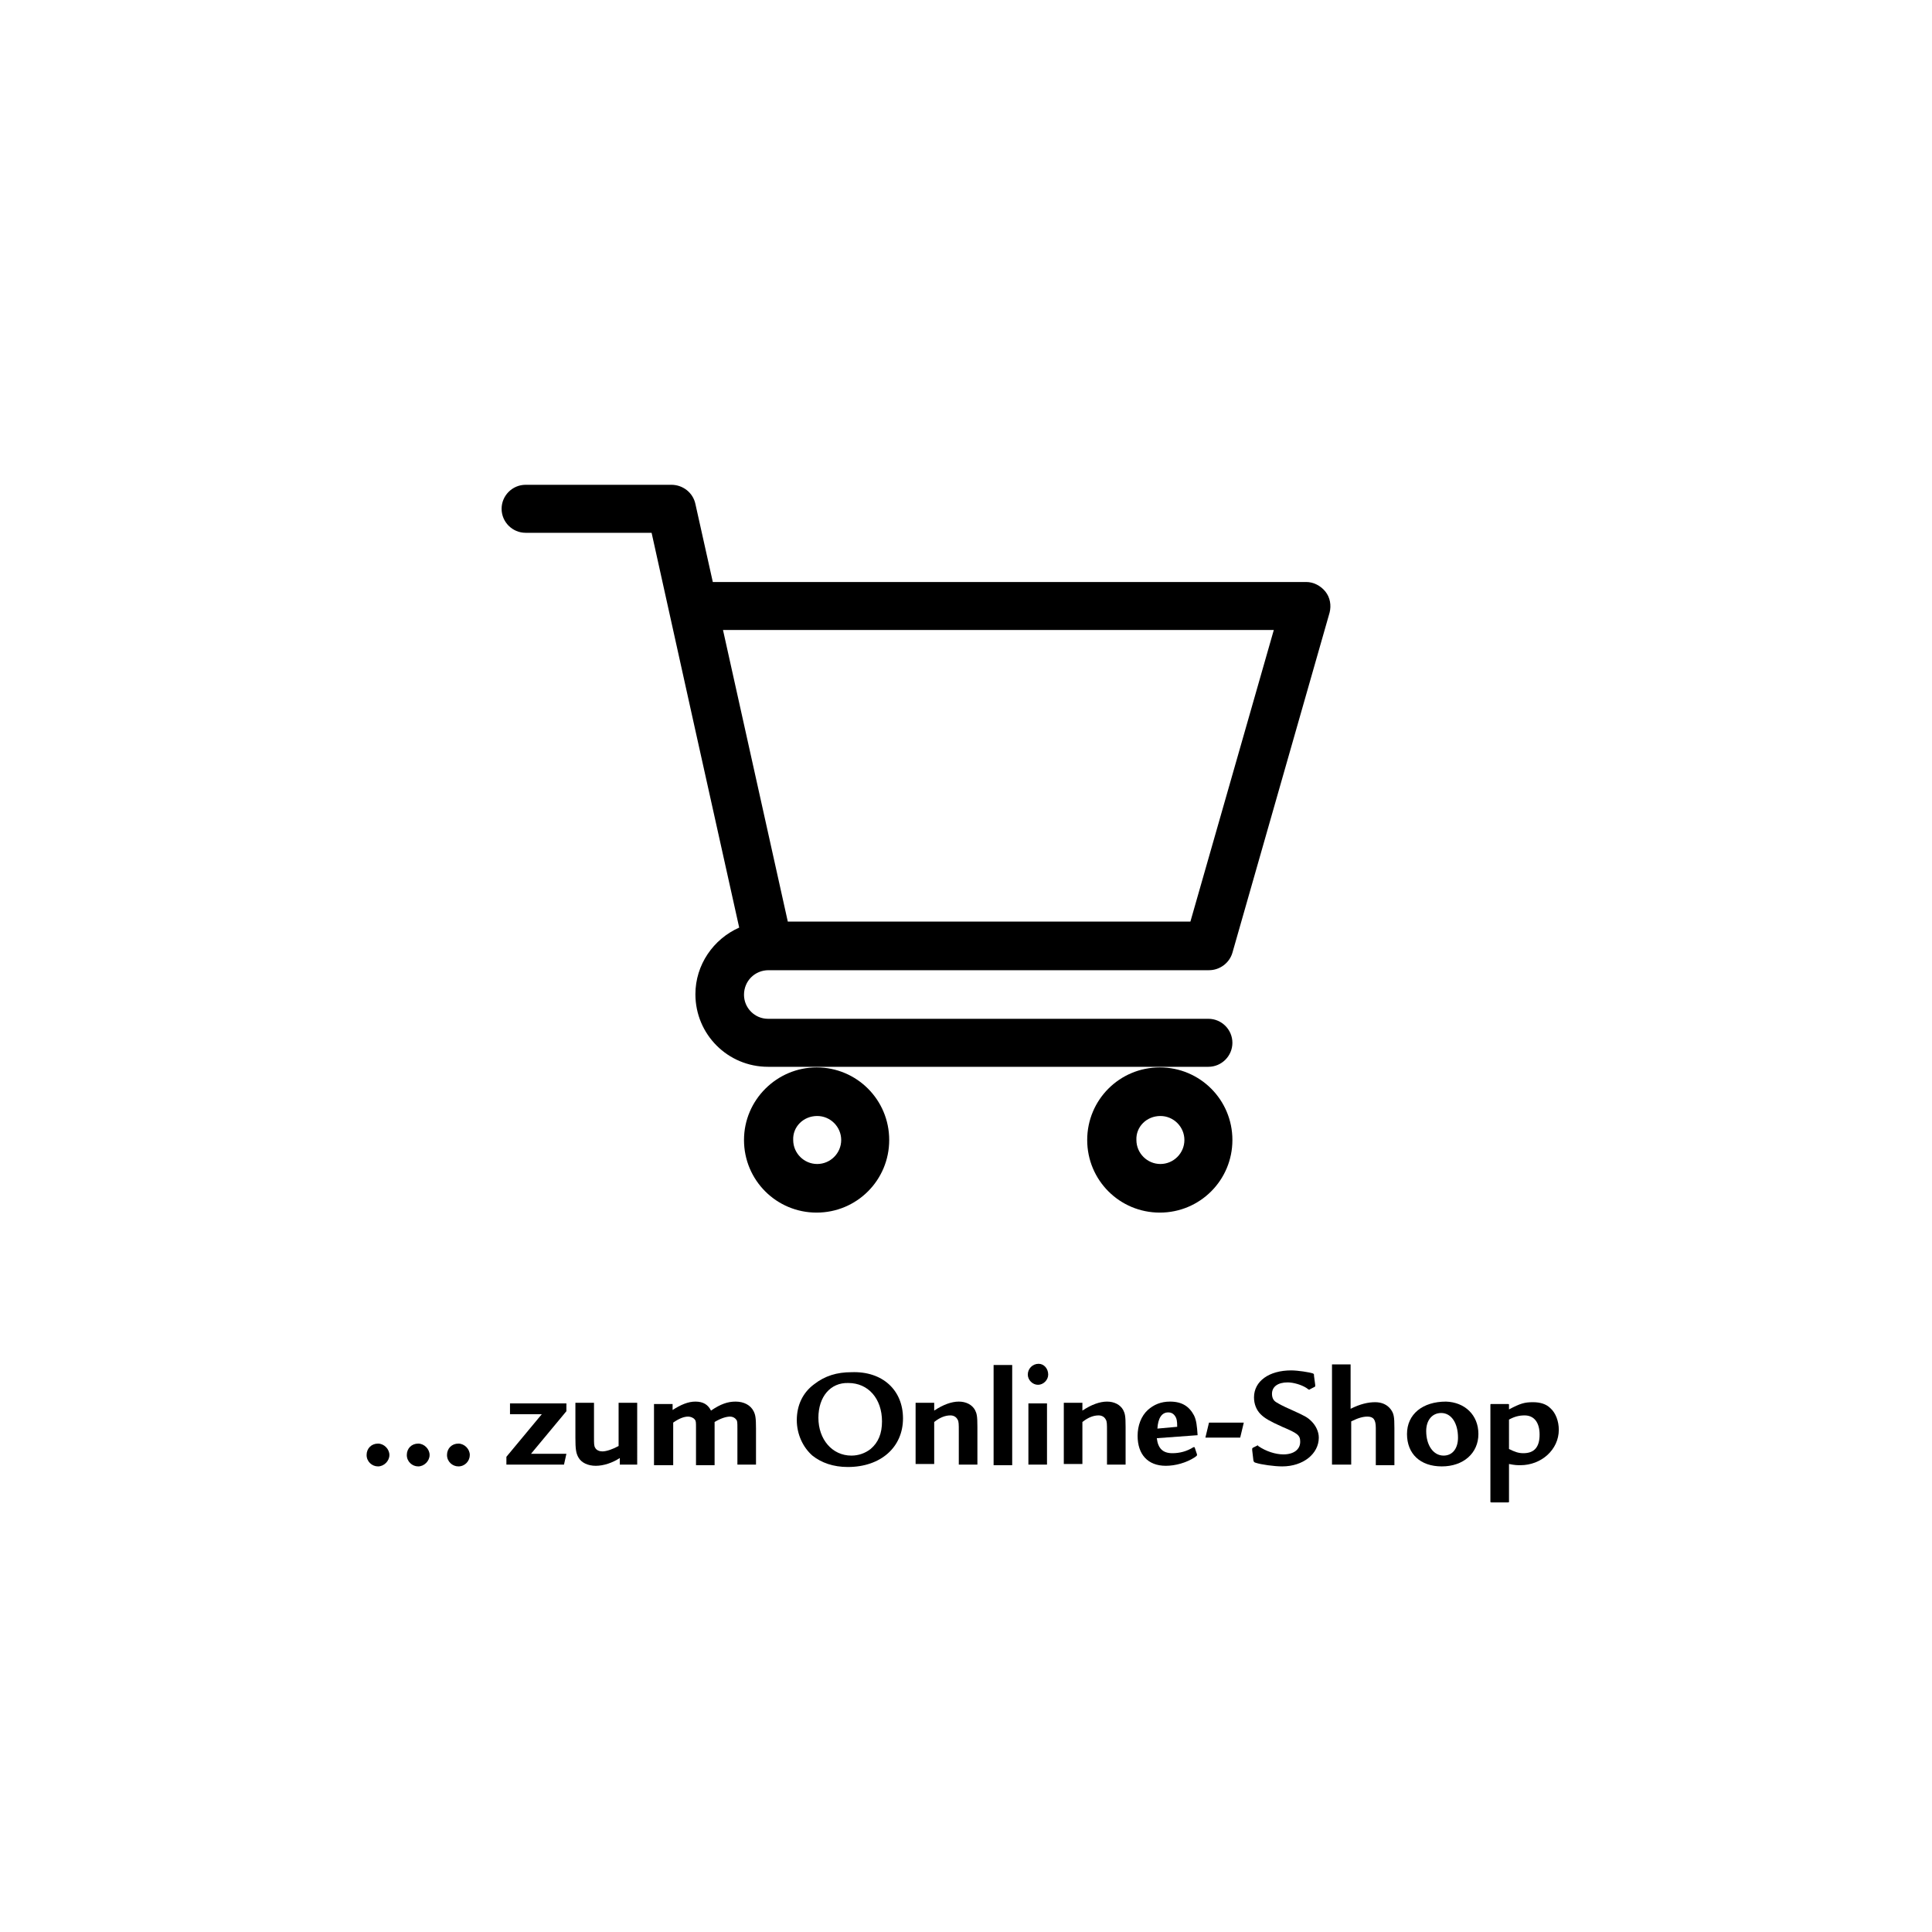
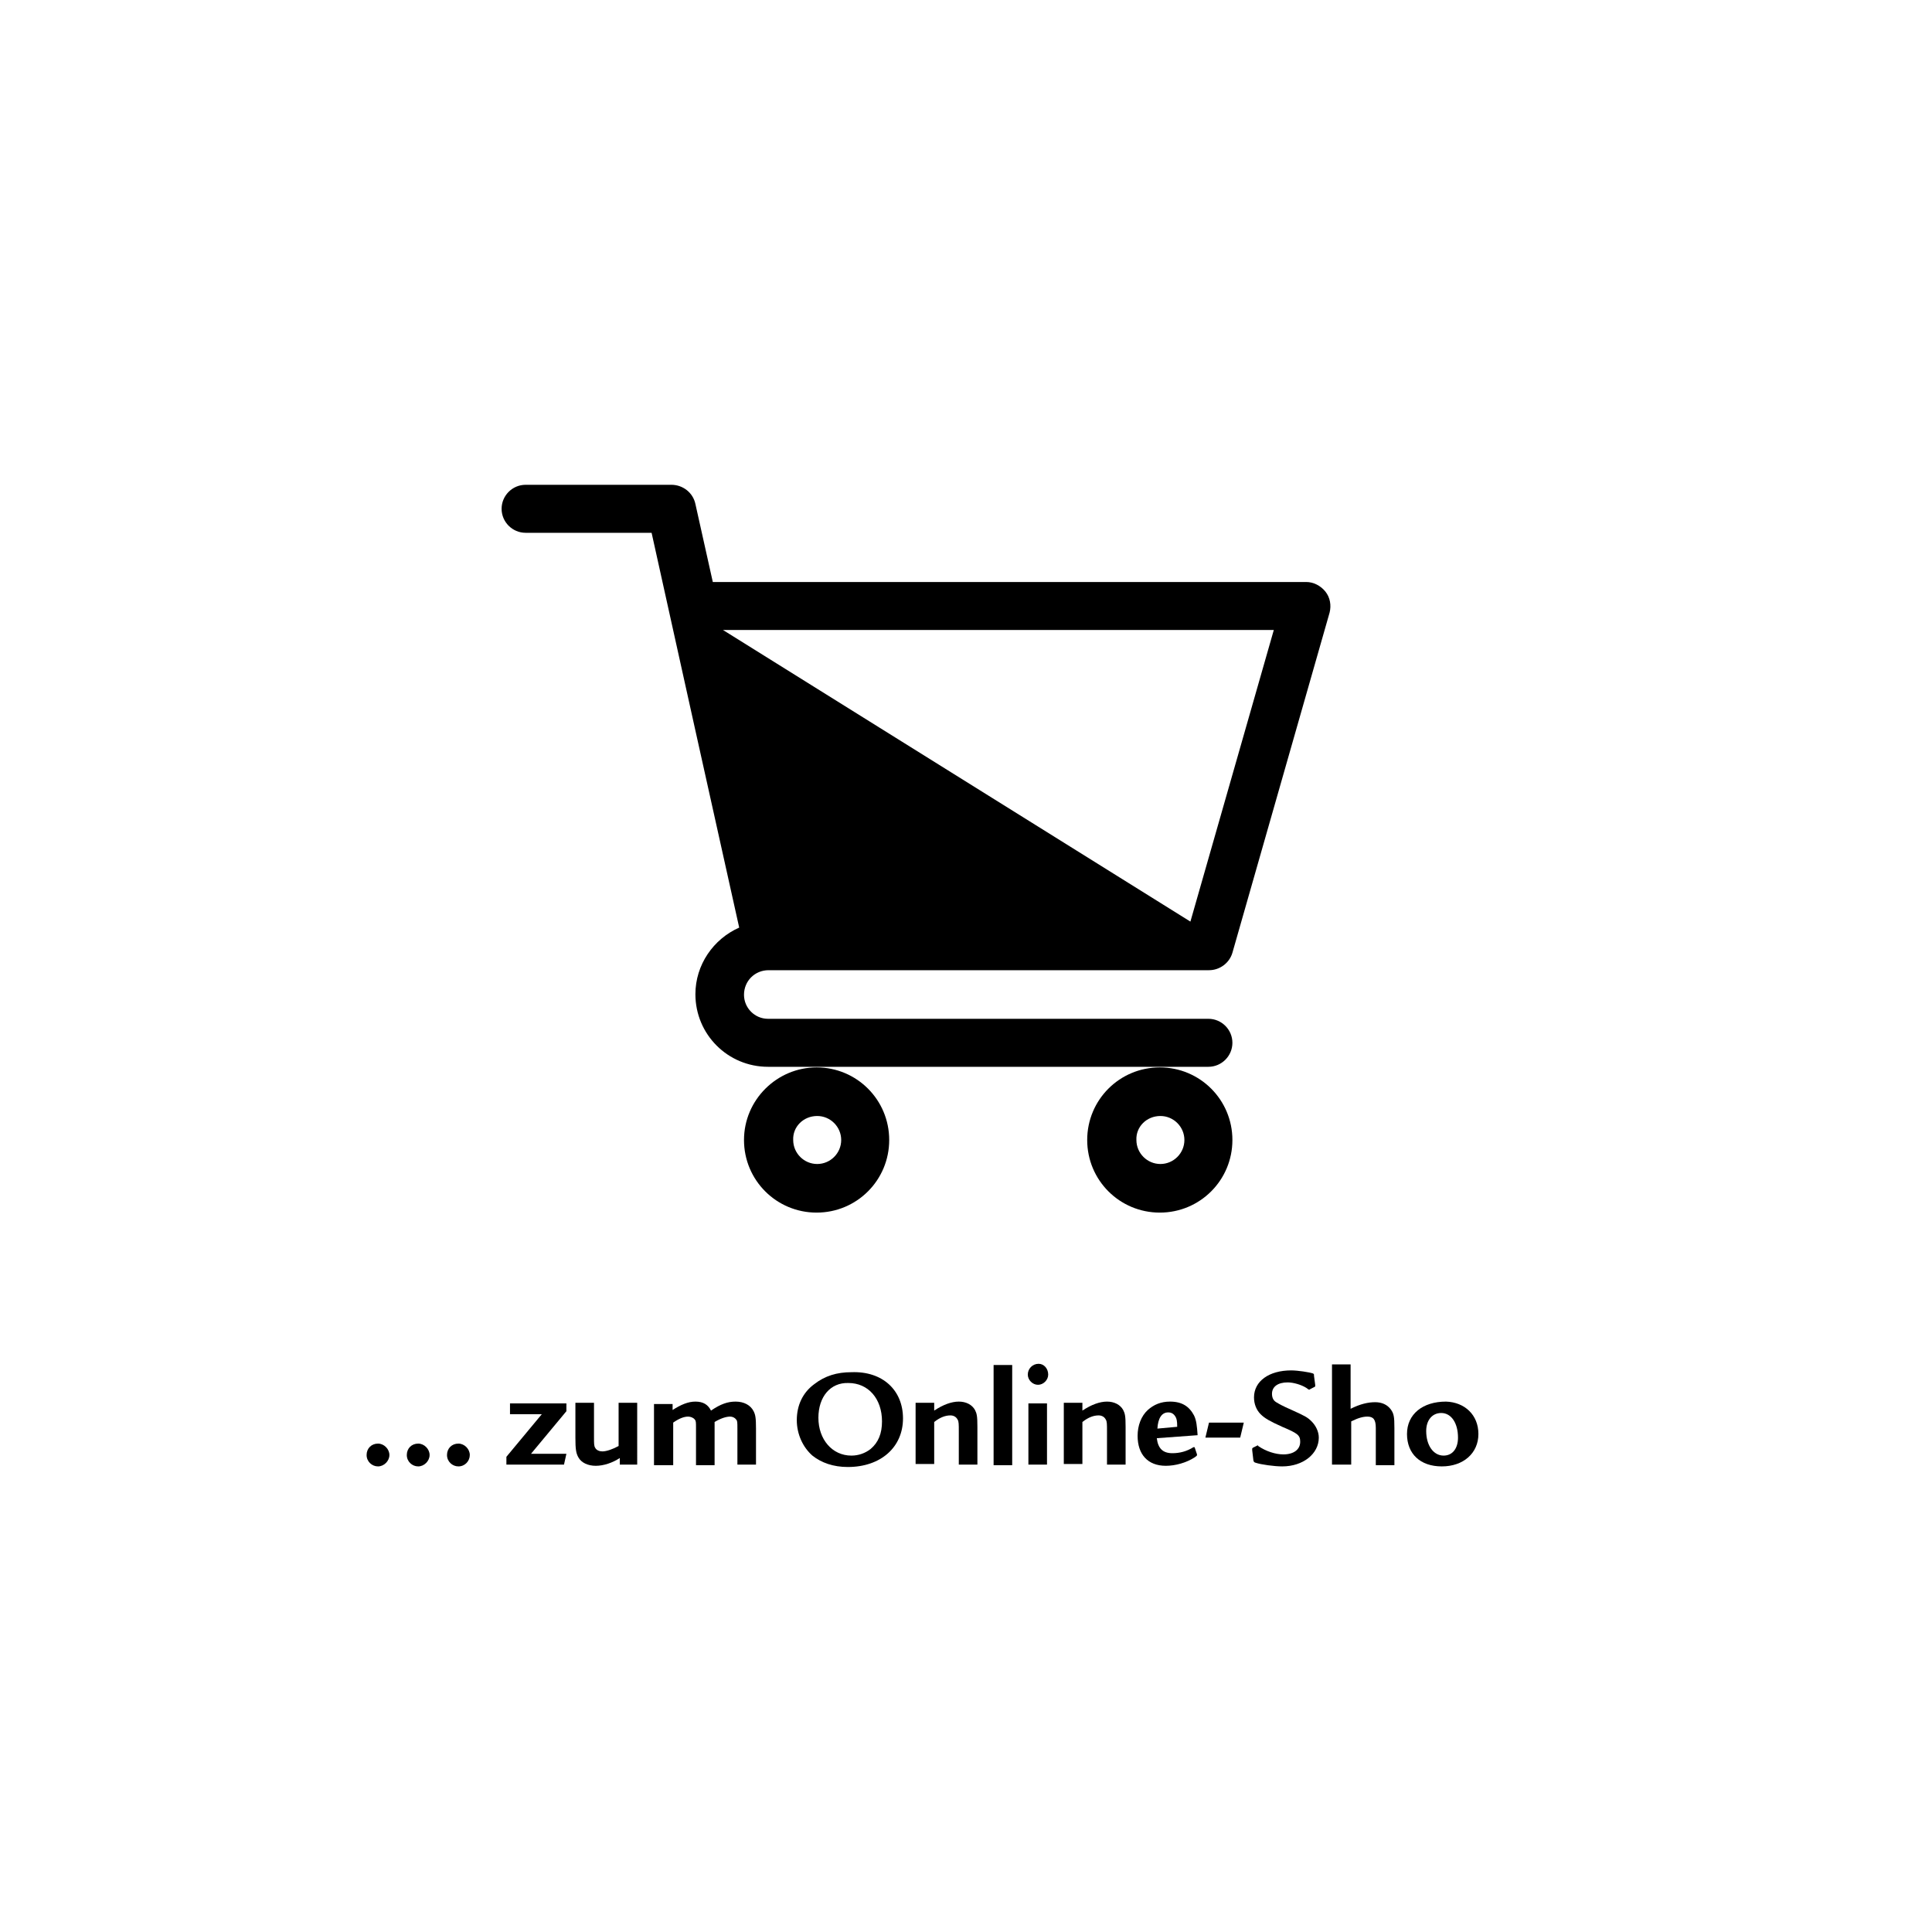
<svg xmlns="http://www.w3.org/2000/svg" xmlns:xlink="http://www.w3.org/1999/xlink" version="1.0" id="Ebene_1" x="0px" y="0px" viewBox="0 0 322 322" enable-background="new 0 0 322 322" xml:space="preserve">
  <g display="none">
    <path display="inline" fill="#E30613" d="M65.9,160.7l94.4-44l0.1-0.1l0.2,0.1l94.4,44l0.7,0.3l-0.7,0.3l-94.4,44l-0.2,0.1   l-0.1-0.1l-94.4-44l-0.7-0.3L65.9,160.7z" />
-     <path display="inline" fill="#FFFFFF" d="M160.3,205.3l-94.4-44l-0.7-0.3l0.7-0.3l94.4-44l0.1-0.1l0.2,0.1l94.4,44l0.7,0.3   l-0.7,0.3l-94.4,44l-0.1,0.1L160.3,205.3z M160.4,114.4l-0.8,0.4l-0.1,0.1l-94.4,44l-0.7,0.3l-3.8,1.8v0l3.8,1.8l0.7,0.3l94.4,44   l0.1,0.1l0.8,0.4l0.8-0.4l0.1-0.1l94.4-44l0.7-0.3l3.8-1.8l-3.8-1.8l-0.7-0.3l-94.4-44l-0.2-0.1L160.4,114.4z" />
    <path display="inline" fill="#FFFFFF" d="M251.9,161l-35.6,2.3l18.8,5.6l-23.2-0.1l10.1,6.2l-17.7-1.3l5.5,7l-15.9-3l2.9,9.2   l-15.4-6.4l0.3,13.4l-14.2-11.9l-7.1,21.8l-7.1-21.8l-14.1,11.9l0.2-13.4l-15.3,6.4l2.8-9.1l-15.8,3.1l5.4-7L98.8,175l10.1-6.2   l-23.2,0.1l18.7-5.6L69,161l35.5-2.2l-18.7-5.6l23.2,0.1L98.8,147l17.8,1.3l-5.4-7l15.8,3.1l-2.8-9.1l15.3,6.4l-0.2-13.4l14.1,11.9   l7.1-21.9l7.1,21.9l14.2-11.9l-0.3,13.4l15.4-6.4l-2.9,9.2l15.9-3l-5.5,7l17.7-1.3l-10.1,6.2l23.2-0.1l-18.8,5.6L251.9,161z" />
    <g display="inline">
      <g>
        <defs>
          <rect id="SVGID_1_" x="60.5" y="114.4" width="200" height="93.2" />
        </defs>
        <clipPath id="SVGID_2_">
          <use xlink:href="#SVGID_1_" overflow="visible" />
        </clipPath>
        <path clip-path="url(#SVGID_2_)" fill="#E30613" d="M170.7,158.4l-2.1,8.3c-0.1,0.6-0.4,1-1,1.4c-0.5,0.4-1.1,0.6-1.7,0.6h-2     l3-12.1h2.2c0.6,0,1,0.2,1.3,0.5c0.2,0.2,0.3,0.5,0.3,0.8C170.8,158.1,170.8,158.3,170.7,158.4 M173.8,167l2.1-8.3     c0.1-0.5,0.2-1,0.2-1.5v0c0-0.4,0-0.7-0.1-1.1c-0.2-0.8-0.5-1.6-1.1-2.2c-0.5-0.6-1.2-1.1-2-1.5c-0.8-0.4-1.7-0.5-2.7-0.5h-4.7     c-0.7,0-1.4,0.2-1.9,0.7c-0.6,0.4-1,1-1.1,1.6l-6.4,25.7c0,0.2-0.1,0.4-0.1,0.6v0c0,0.4,0.2,0.9,0.4,1.2c0.4,0.5,1,0.7,1.7,0.7     h0.1l0,0c0.7,0,1.3-0.2,1.9-0.7c0.6-0.4,1-1,1.1-1.6l1.6-6.5h2.3c1,0,1.9-0.2,2.9-0.5c0.9-0.3,1.8-0.8,2.6-1.4     c0.8-0.6,1.5-1.3,2.1-2.1C173.2,168.8,173.6,167.9,173.8,167 M149.4,148.9c0,0,0.7,0,1.3-0.3c0.7-0.3,1.4-1,1.4-2.3     c0,0,0-0.6-0.3-1.3c-0.3-0.6-1.1-1.3-2.4-1.3h-5.5c0,0-0.2,0-0.5,0.1c-0.6,0.1-1.1,0.3-1.5,0.7c-0.6,0.5-1,1-1.2,1.7l-3.6,14.2     c-0.4-1.3-0.7-2.7-1.1-4c-0.5-1.8-1-3.6-1.5-5.4c-0.5-1.9-1-3.8-1.5-5.6l0,0l0,0c-0.2-0.5-0.5-1-1-1.2c-0.3-0.2-0.7-0.3-1.1-0.3     c-0.2,0-0.4,0-0.7,0.1c-0.6,0.1-1.2,0.4-1.7,0.9c-0.5,0.4-0.8,0.9-0.9,1.5l-5.6,22.6h-2.4c0,0-0.7,0-1.3,0.3     c-0.7,0.3-1.4,1-1.4,2.3c0,0,0,0.6,0.3,1.3c0.3,0.6,1.1,1.3,2.4,1.3h4c0,0,0.9,0,1.7-0.5c0.1-0.1,0.2-0.1,0.3-0.2     c0.6-0.5,1-1,1.2-1.7l3.5-14.2c0.9,3.2,1.7,6.3,2.6,9.4c0.5,1.9,1,3.8,1.5,5.6c0.1,0.6,0.5,1,1,1.3c0.3,0.2,0.7,0.3,1.1,0.3     c0.2,0,0.4,0,0.7-0.1c0.6-0.1,1.2-0.4,1.6-0.8c0.5-0.4,0.8-0.9,1-1.5l5.6-22.6L149.4,148.9L149.4,148.9z M203.6,157.8     c0,0.1,0,0.3-0.1,0.4l-2.2,8.6c-0.1,0.6-0.4,1-1,1.4c-0.5,0.4-1.1,0.6-1.7,0.6c-0.6,0-1-0.2-1.3-0.5c-0.2-0.2-0.3-0.5-0.3-0.8     c0-0.1,0-0.3,0.1-0.5l2.2-8.6c0.1-0.5,0.4-1,1-1.4c0.5-0.4,1.1-0.6,1.7-0.6c0.3,0,0.5,0,0.7,0.1l0.1,0c0.2,0.1,0.4,0.2,0.5,0.4     C203.5,157.3,203.5,157.5,203.6,157.8L203.6,157.8L203.6,157.8z M210.2,153c-0.3-0.6-1.1-1.3-2.4-1.3h-4c0,0-0.1,0-0.2,0     c-0.2,0-0.5,0-0.7,0c-1,0-2,0.2-2.9,0.5c-1,0.3-1.8,0.8-2.6,1.4c-0.8,0.6-1.5,1.3-2,2.1c-0.6,0.8-1,1.7-1.2,2.6l-2.2,8.6     c-0.1,0.5-0.2,1-0.2,1.5c0,0.4,0,0.8,0.1,1.1c0.2,0.8,0.5,1.6,1.1,2.2c0.5,0.6,1.2,1.1,2,1.5c0.8,0.4,1.7,0.5,2.7,0.5     c1,0,2-0.2,2.9-0.5c0.9-0.3,1.8-0.8,2.6-1.4c0.8-0.6,1.5-1.3,2.1-2.1c0.6-0.8,1-1.7,1.2-2.6l2.2-8.6c0.1-0.5,0.2-1,0.2-1.5l0,0     V157l0,0c0-0.1,0-0.2,0-0.4c0.3-0.1,0.7-0.3,1-0.6c0.4-0.4,0.8-1,0.7-1.8C210.6,154.2,210.6,153.6,210.2,153 M151.5,168.7h-2.2     c-0.6,0-1-0.2-1.3-0.5c-0.2-0.2-0.3-0.5-0.3-0.8c0-0.1,0-0.3,0.1-0.5c0.1-0.5,0.4-1,1-1.4c0.5-0.4,1.1-0.6,1.7-0.6h2L151.5,168.7     z M159.3,158.4c0.1-0.5,0.2-1,0.2-1.5c0-0.8-0.2-1.5-0.5-2.2c-0.5-1.1-1.5-2-2.7-2.5c-0.8-0.4-1.7-0.5-2.6-0.5     c-0.5,0-0.9,0-1.4,0.1c-1.4,0.3-2.8,0.9-4,1.8c-0.6,0.4-1,1-1.2,1.6c0,0.2-0.1,0.4-0.1,0.5c0,0.5,0.2,0.9,0.5,1.3     c0.4,0.5,1,0.7,1.7,0.7h0.1l0,0c0.7,0,1.3-0.3,1.8-0.7c0.5-0.4,1-0.6,1.6-0.6c0.3,0,0.5,0,0.7,0.1c0.3,0.1,0.5,0.3,0.7,0.6     c0.1,0.2,0.1,0.4,0.1,0.6c0,0.1,0,0.3-0.1,0.4l-0.5,1.9h-2.2c-1,0-2,0.2-2.9,0.5c-1,0.3-1.8,0.8-2.6,1.4c-0.8,0.6-1.5,1.3-2,2.1     c-0.6,0.8-1,1.7-1.2,2.6c-0.1,0.5-0.2,1-0.2,1.5c0,0.4,0,0.8,0.1,1.1c0.2,0.8,0.5,1.6,1.1,2.2c0.5,0.6,1.2,1.1,2,1.5     c0.8,0.4,1.7,0.5,2.7,0.5h4.7c0.7,0,1.4-0.2,1.9-0.7c0.6-0.4,1-1,1.1-1.6L159.3,158.4z M187.2,158.4l-2.1,8.3     c-0.1,0.6-0.4,1-1,1.4c-0.5,0.4-1.1,0.6-1.7,0.6h-2l3-12.1l2.2,0c0.6,0,1,0.2,1.3,0.5c0.2,0.2,0.3,0.5,0.3,0.8     C187.3,158.1,187.3,158.3,187.2,158.4 M192.6,157.2L192.6,157.2L192.6,157.2c0-0.4,0-0.8-0.1-1.1c-0.2-0.8-0.5-1.6-1.1-2.2     c-0.5-0.6-1.2-1.1-2-1.5c-0.8-0.4-1.7-0.5-2.7-0.5H182c-0.7,0-1.4,0.2-1.9,0.7c-0.6,0.4-1,1-1.1,1.6l-6.4,25.7     c-0.1,0.2-0.1,0.4-0.1,0.6v0c0,0.4,0.2,0.9,0.4,1.2c0.4,0.5,1,0.7,1.7,0.7h0.1l0,0c0.7,0,1.3-0.2,1.9-0.7c0.6-0.4,1-1,1.1-1.6     l1.6-6.5h2.3c1,0,1.9-0.2,2.9-0.5c0.9-0.3,1.8-0.8,2.6-1.4c0.8-0.6,1.5-1.3,2-2.1c0.6-0.8,1-1.7,1.2-2.6l2.1-8.3     C192.5,158.2,192.6,157.7,192.6,157.2 M212.9,156.1c0.4,0,0.9,0.1,1.3,0.3c0.4,0.2,0.8,0.6,1,1c0.2,0.4,0.4,0.9,0.4,1.3     c0,0.5-0.1,0.9-0.3,1.3c-0.2,0.4-0.6,0.8-1,1c-0.4,0.2-0.9,0.4-1.3,0.4c-0.5,0-0.9-0.1-1.3-0.4c-0.4-0.2-0.8-0.6-1-1     c-0.2-0.4-0.4-0.9-0.4-1.3c0-0.5,0.1-0.9,0.4-1.3c0.2-0.4,0.6-0.8,1-1C212,156.2,212.4,156.1,212.9,156.1 M212.9,156.5     c-0.4,0-0.7,0.1-1.1,0.3c-0.4,0.2-0.6,0.5-0.8,0.8c-0.2,0.4-0.3,0.7-0.3,1.1c0,0.4,0.1,0.7,0.3,1.1c0.2,0.4,0.5,0.6,0.8,0.8     c0.4,0.2,0.7,0.3,1.1,0.3s0.8-0.1,1.1-0.3c0.4-0.2,0.6-0.5,0.8-0.8c0.2-0.4,0.3-0.7,0.3-1.1c0-0.4-0.1-0.8-0.3-1.1     c-0.2-0.3-0.5-0.6-0.8-0.8C213.7,156.6,213.3,156.5,212.9,156.5 M211.7,160.2v-2.9h1c0.3,0,0.6,0,0.7,0.1c0.1,0,0.3,0.1,0.4,0.3     c0.2,0.3,0.2,0.7-0.1,1c-0.2,0.2-0.4,0.3-0.6,0.3c0.1,0,0.2,0.1,0.2,0.2c0.1,0.1,0.3,0.3,0.4,0.6l0.3,0.6l-0.6,0l-0.3-0.5     c-0.2-0.4-0.4-0.6-0.5-0.7c-0.1-0.1-0.2-0.1-0.4-0.1h-0.3v1.2L211.7,160.2L211.7,160.2L211.7,160.2z M212.2,158.6h0.6     c0.3,0,0.4,0,0.5-0.1c0.1-0.1,0.1-0.2,0.1-0.3c0-0.2-0.1-0.3-0.3-0.4c-0.1,0-0.2-0.1-0.5-0.1h-0.5L212.2,158.6L212.2,158.6     L212.2,158.6z" />
      </g>
    </g>
  </g>
  <g display="none">
    <path display="inline" fill="#FFFFFF" d="M182.8,136.9h46.1l4.1,4.1v62.8l-3.9,3.9H92.5l-4.4-4.4v-62.3l4.7-4.7h45.7   c0,0,1-22.1,21.9-22.1S182.8,136.9,182.8,136.9z" />
    <path display="inline" fill="#FFFFFF" d="M229.7,209.3H91.8l-5.3-5.3v-63.6l5.6-5.6h45c0.3-2.1,1-6.1,3.2-10.2   c2.8-5.4,8.6-11.9,20.2-11.9c11.6,0,17.4,6.6,20.4,12.2c2.2,4.2,3,8.4,3.4,10.5h45.3l5,5v64.1L229.7,209.3z M93.1,206.2h135.3l3-3   v-61.5l-3.2-3.2h-46.9l-0.1-1.4c0-0.1-0.4-5.5-3.2-10.8c-3.7-6.9-9.6-10.4-17.6-10.4c-8,0-13.8,3.4-17.4,10.1   c-2.7,5.2-3,10.4-3,10.5l-0.1,1.5l-1.5,0H93.5l-3.8,3.8v61L93.1,206.2z" />
    <circle display="inline" fill="#009FE3" cx="160.6" cy="136.3" r="17.1" />
    <circle display="inline" fill="#FFFFFF" cx="160.6" cy="136.3" r="16.3" />
    <circle display="inline" fill="#009FE3" cx="160.6" cy="136.3" r="15.4" />
    <path display="inline" fill="#FFFFFF" d="M150.8,133.8c0,0-2-2.2-1.6-4.9c0.4-2.7,1.8-3.1,1.8-3.1s1.9-0.9,4.1,1h0.5l0.4-0.3   c0,0,0.2,0.3,0.4,0.3c0.2,0,0.4-0.2,0.4-0.4c0.1-0.2,0.4-0.1,0.4-0.1l0.2,0.4c0,0,0.2,0.1,0.3-0.1c0.2-0.2,0.6-0.7,0.7-0.7   c0.1,0,0.3,0,0.3,0.1c0,0.1,0.1,0.4,0.1,0.4l0.3,0l0.3-0.4l0.3,0l0.2,0.2c0,0,0.3-0.1,0.4-0.2c0.1-0.1,0.2-0.4,0.4-0.4   s0.3,0.1,0.4,0.3c0.1,0.2,0.2,0.4,0.2,0.4l0.5-0.5l0.4-0.1c0,0,0,0.2,0.1,0.4c0.1,0.1,0.4,0.2,0.4,0c0.1-0.1,0.3-0.3,0.3-0.3   s0.2,0.2,0.2,0.4c0,0.1,0,0.2,0.3,0c0.2-0.2,0.3-0.3,0.4-0.3s0.3,0.1,0.3,0.3c-0.1,0.2-0.1,0.3-0.1,0.3l0.4-0.1l0.8-0.5   c0,0,0.3,0,0.2,0.1c-0.1,0.1-0.3,0.5-0.3,0.5l0.5,0.1c0,0,0-0.3,0.1-0.3c0.2,0,0.3,0.2,0.3,0.2l0.1,0.4c0,0,0.2,0,0.4,0   c0.2,0,0.2,0.4,0.2,0.4s0.2,0.2,0.4,0.1c0.1-0.1,0.3-0.2,0.3-0.2l0.2,0.3c0,0,0,0.3,0.2,0.3s1.1-1.5,3.3-0.5   c2.2,0.9,1.9,3.2,1.6,3.7c-0.3,0.5-0.6,1.4-1.4,1.7c0,0,0,0.3,0.2,0.4s0.3,0.4,0.1,0.5c-0.1,0.1-0.4,0.2-0.4,0.2l0,0.3   c0,0,0.2-0.1,0.2,0.1s-0.1,0.3-0.1,0.3l-0.3,0l0.1,0.3l0.1,0.4l-1.2,3.4c0,0-0.2,0.2,0,0.5c0.1,0.3,0.4,0.9,0.5,1.5   c0,0.5,0,1.6-1.4,2.8s-2.1,1.1-2.9,2.1c-0.9,0.9-2,1.9-3.1,1.9c-1.1,0-2.8-1.2-4.5-2.2c-1.7-1.1-3.7-1.7-4.5-2.8   c-0.8-1.2-2.1-3.8-2.1-4.2c0,0,0-0.2-0.2-0.2s-0.3-0.2-0.2-0.6s-0.2-0.4-0.4-0.4c-0.2,0-0.1-0.3-0.1-0.6c0.1-0.4-0.2-0.6-0.2-0.6   l0.1-0.5c0-0.3,0.2-0.3-0.2-0.3s-0.2-0.5-0.2-0.5L150.8,133.8L150.8,133.8z" />
-     <path display="inline" fill="#009FE3" d="M157.6,137.9c0,0,0-0.1,0.2-0.4c0.2-0.4,0.8-1.9,1.6-2.3c0.8-0.4,1.9-0.3,2.2-0.2   c0.3,0.2,1,0.8,1,1.6c0,0.8-0.1,2.1-0.1,2.1s-1.1-0.1-1.6,0.5l-0.5,0c0,0-0.5-0.9-1.4-1.1c-0.9-0.1-1.5-0.1-1.5-0.1V137.9   L157.6,137.9z" />
-     <path display="inline" fill="#005CA9" d="M229.2,208.2H92.3l-4.6-4.6v-62.7l5-5h45.5c0.1-1.4,0.7-6.1,3.2-10.8   c2.7-5.1,8.2-11.3,19.2-11.3c11,0,16.6,6.3,19.4,11.5c2.6,4.9,3.2,9.7,3.4,11.1H229l4.4,4.4V204L229.2,208.2z M92.6,207.4h136.3   l3.7-3.7v-62.5l-3.9-3.9h-46.3l0-0.4c0-0.1-0.4-5.7-3.3-11.2c-1.7-3.2-3.9-5.8-6.6-7.6c-3.3-2.3-7.4-3.5-12-3.5   c-4.7,0-8.7,1.1-12,3.4c-2.6,1.8-4.8,4.3-6.4,7.4c-2.8,5.4-3.1,10.8-3.1,10.9l0,0.4H93l-4.5,4.5v62L92.6,207.4L92.6,207.4z" />
    <path display="inline" fill="#009FE3" d="M92.8,141.6h49.1c0,0,0.6,3,1.5,3.8H92.8V141.6z M228.9,141.3h-49.6c0,0-0.6,3-1.5,3.8   h51.1V141.3z" />
    <path display="inline" fill="#009FE3" d="M92.8,199h136v3.7h-136" />
    <circle display="inline" fill="#FFFFFF" cx="225.4" cy="164.1" r="2.6" />
    <path display="inline" fill="#005CA9" d="M141.3,152.4l0.3,0.8c-0.7,0.2-1.3,0.2-1.8,0c-0.5-0.2-1-0.6-1.3-1.1   c-0.4-0.6-0.5-1.1-0.5-1.6c0-0.5,0.2-1,0.5-1.4c0.3-0.5,0.8-0.9,1.2-1.2c0.5-0.3,1.1-0.5,1.6-0.6c0.5,0,1,0.1,1.5,0.3   c0.5,0.3,0.8,0.6,1.1,1.1c0.3,0.5,0.5,1.1,0.4,1.6c0,0.5-0.3,1-0.7,1.5l-0.6-0.6c0.3-0.4,0.5-0.7,0.5-1.1c0-0.3-0.1-0.7-0.3-1   c-0.3-0.4-0.6-0.7-0.9-0.8c-0.4-0.1-0.7-0.2-1.1-0.1c-0.4,0.1-0.8,0.3-1.1,0.5c-0.4,0.3-0.8,0.6-1.1,0.9c-0.2,0.3-0.4,0.7-0.4,1.1   c0,0.4,0.1,0.7,0.3,1.1c0.2,0.4,0.6,0.7,1,0.8C140.3,152.6,140.8,152.5,141.3,152.4z M143,157.3l3.8-4.9l0.6,0.5l-3.4,4.3l2.4,1.9   l-0.5,0.6L143,157.3z M149.3,161.5l4.1-5.2l0.8,0.3l0.6,6.7l-0.9-0.3l-0.1-2l-2.5-0.8l-1.2,1.6L149.3,161.5z M151.7,159.6l2,0.6   l-0.1-1.8c0-0.5,0-0.9,0-1.4c-0.2,0.4-0.4,0.7-0.7,1L151.7,159.6z M158.6,161.7l0.8-0.1c0,0.3,0.1,0.6,0.3,0.8   c0.1,0.2,0.4,0.3,0.6,0.5c0.3,0.1,0.6,0.2,1,0.1c0.3,0,0.6-0.1,0.8-0.2c0.2-0.1,0.4-0.2,0.5-0.4c0.1-0.2,0.2-0.3,0.2-0.5   c0-0.2-0.1-0.4-0.2-0.5c-0.1-0.1-0.3-0.3-0.6-0.3c-0.2-0.1-0.5-0.1-1.1-0.3c-0.6-0.1-1-0.2-1.2-0.3c-0.3-0.1-0.5-0.3-0.7-0.6   c-0.2-0.2-0.2-0.5-0.2-0.8c0-0.3,0.1-0.6,0.2-0.9c0.2-0.3,0.4-0.5,0.8-0.6c0.4-0.2,0.7-0.2,1.1-0.3c0.5,0,0.9,0,1.2,0.2   c0.4,0.1,0.6,0.3,0.8,0.6c0.2,0.3,0.3,0.6,0.3,1l-0.8,0.1c-0.1-0.4-0.2-0.7-0.5-0.9c-0.2-0.2-0.6-0.3-1.1-0.3   c-0.5,0-0.9,0.1-1.1,0.3c-0.2,0.2-0.3,0.4-0.3,0.7c0,0.2,0.1,0.4,0.3,0.5c0.2,0.1,0.6,0.3,1.3,0.4c0.7,0.1,1.1,0.2,1.4,0.3   c0.4,0.2,0.6,0.4,0.8,0.6c0.2,0.2,0.3,0.5,0.3,0.9c0,0.3-0.1,0.6-0.3,0.9c-0.2,0.3-0.5,0.6-0.8,0.7c-0.4,0.2-0.8,0.3-1.2,0.3   c-0.6,0-1,0-1.4-0.2c-0.4-0.1-0.7-0.4-0.9-0.7C158.7,162.5,158.6,162.1,158.6,161.7z M167,160.8l0.7-0.4c0.1,0.3,0.3,0.5,0.5,0.6   c0.2,0.1,0.5,0.2,0.8,0.2c0.3,0,0.6-0.1,1-0.2c0.3-0.1,0.5-0.3,0.7-0.4c0.2-0.2,0.3-0.4,0.4-0.6c0-0.2,0-0.4,0-0.6   c-0.1-0.2-0.2-0.3-0.3-0.4c-0.2-0.1-0.4-0.1-0.7-0.1c-0.2,0-0.6,0-1.1,0.1c-0.6,0.1-1,0.1-1.3,0.1c-0.3,0-0.6-0.1-0.8-0.3   c-0.2-0.2-0.4-0.4-0.5-0.6c-0.1-0.3-0.1-0.6-0.1-0.9c0.1-0.3,0.2-0.6,0.5-0.9c0.3-0.3,0.6-0.5,1-0.6c0.4-0.2,0.8-0.3,1.2-0.2   c0.4,0,0.7,0.1,1,0.3c0.3,0.2,0.5,0.5,0.6,0.8l-0.7,0.4c-0.2-0.3-0.4-0.6-0.7-0.7c-0.3-0.1-0.7-0.1-1.1,0.1   c-0.5,0.2-0.8,0.4-0.9,0.7c-0.1,0.3-0.2,0.5-0.1,0.7c0.1,0.2,0.2,0.3,0.4,0.4c0.2,0.1,0.6,0.1,1.3-0.1c0.7-0.1,1.2-0.2,1.4-0.2   c0.4,0,0.7,0.1,1,0.3c0.3,0.2,0.4,0.4,0.6,0.7c0.1,0.3,0.2,0.6,0.1,1c-0.1,0.4-0.2,0.7-0.5,0.9c-0.3,0.3-0.6,0.5-1,0.7   c-0.5,0.2-1,0.3-1.4,0.3c-0.4,0-0.8-0.1-1.1-0.4C167.4,161.5,167.2,161.2,167,160.8z M173.1,152.7l3.8,4.9l-0.6,0.5l-3.8-4.9   L173.1,152.7z M181.2,149.3l0.6-0.6c0.5,0.5,0.7,1.1,0.8,1.6c0,0.6-0.1,1.1-0.5,1.7c-0.4,0.6-0.8,0.9-1.3,1.1   c-0.5,0.2-1,0.2-1.5,0.1c-0.6-0.1-1.1-0.3-1.6-0.7c-0.5-0.4-0.9-0.8-1.2-1.3c-0.3-0.5-0.4-1-0.3-1.5c0.1-0.5,0.2-1,0.5-1.5   c0.3-0.5,0.8-0.9,1.3-1c0.5-0.2,1-0.2,1.6,0l-0.3,0.8c-0.5-0.1-0.8-0.1-1.2,0c-0.3,0.1-0.6,0.3-0.8,0.7c-0.3,0.4-0.4,0.8-0.4,1.2   c0,0.4,0.1,0.8,0.4,1.1c0.2,0.3,0.5,0.6,0.9,0.8c0.4,0.3,0.9,0.5,1.3,0.6c0.4,0.1,0.8,0.1,1.1-0.1c0.3-0.2,0.6-0.4,0.8-0.7   c0.3-0.4,0.4-0.8,0.3-1.2C181.8,150.1,181.6,149.7,181.2,149.3L181.2,149.3z" />
    <g display="inline">
      <path fill="#FFFFFF" d="M151.6,144.1c0.3-0.1,0.4,0,1.5-0.3c1.1-0.3,2.2-0.3,2.6,0c0.4,0.3,2.8,1.8,3.3,2.1c0.5,0.3,1,0.6,1.5,0.9    c0.2,0.2,1.6,0.7,2.1,0.7c0.4,0,0.6,0.1,0,0.3s-2,0.6-2.9-0.9c0,0-0.1-0.3-1.2,0c-1.1,0.3-4.3,0.7-6.8-2.2    C151.7,144.8,151.3,144.2,151.6,144.1z" />
    </g>
    <g display="inline">
      <path fill="#FFFFFF" d="M163.5,147.4c0,0,1.7-0.5,3.1-1.5c1.4-1.1,2.6-1.3,3.7-1.1c0,0,0.3,0.8-0.6,1.6c-0.9,0.8-2.2,2.6-4.5,2.1    C162.8,148,163.5,147.4,163.5,147.4z" />
    </g>
    <g display="inline">
      <path fill="#009FE3" d="M151,131c0,0-1-2,0.1-3.1c1.1-1.1,1.6-1,3,0l-1,0.9l-0.5,0l-0.1,0.8h-0.7l0,0.7l-0.6-0.1L151,131z" />
    </g>
    <g display="inline">
      <path fill="#009FE3" d="M168.7,128.4c0.3-0.2,1.5-0.6,2.6,0.5c0,0,0.8,1-0.3,2.1l-0.7-0.2l-0.1-0.5l-0.2-0.7l-0.3-0.2v-0.3    l0.2-0.3l-1-0.1C168.9,128.9,168.3,128.6,168.7,128.4z" />
    </g>
    <g display="inline">
      <path fill="#009FE3" d="M158.5,132.9c0,0,1.8-1.6,3.2-1.7c1.4-0.1,1.3,0.3,1.3,0.3s0.2,0.6-0.5,0.6s-1.3-0.1-2,0.1s-1,0.6-1.3,0.6    C158.8,132.9,158.5,132.9,158.5,132.9z" />
    </g>
    <g display="inline">
      <path fill="#009FE3" d="M166.8,131.9c-0.3,0.1-0.5,0.4-0.2,0.6c0.2,0.3,2,1.3,2.3,1.9c0.3,0.6,0.5-0.1,0.5-0.1s-1-1.4-1.4-1.7    C167.6,132.3,167.1,131.8,166.8,131.9z" />
    </g>
    <g display="inline">
      <path fill="#FFFFFF" d="M161.5,138.4h0.5c0,0,0.8-4.3-2.3-2.9c-1.5,0.6-0.9,1.2-0.9,1.2s0.1,0.5,0.4,0.6c0.2,0.1,1,0.2,0.8-0.8    c0,0-0.3-0.4,0.1-0.3c0.4,0.1,1.4,0.3,1.4,0.9C161.4,137.8,161.5,138.4,161.5,138.4z" />
    </g>
    <g display="inline">
      <path fill="#009FE3" d="M164.7,138.8c0-0.2,0.8-3.6,2.8-3.2c2.1,0.4,1.7,3.5,1.7,3.9c0,0,0,0.2-0.1,0.2c-0.2,0-1.4-0.3-1.6-0.1    c-0.1,0.2-0.3,0.2-0.4,0c-0.1-0.2-0.7-0.7-1.2-0.7C165.3,139,164.7,139.1,164.7,138.8z" />
    </g>
    <g display="inline">
      <path fill="#FFFFFF" d="M168.3,139.1h0.4c0,0,0.3-1.4-0.1-2.1c-0.4-0.7-0.9-1.2-1.9-0.9c-1,0.4-1.2,1.3-1.2,1.3l-0.1,0.2    c0,0,0.2-0.1,0.3,0.1c0.1,0.2,0.6,0.9,1,0.5c0.4-0.3,0.5-0.6,0.1-1.1c-0.5-0.5,0.4-0.3,0.4-0.3s1.2,0.1,1.2,1    C168.4,138.7,168.3,139.1,168.3,139.1L168.3,139.1z" />
    </g>
    <g display="inline">
      <path fill="#009FE3" d="M163.3,142.3c0,0-1.5-0.9-1.6-1.7c-0.1-0.7,0.7-0.8,2.1-0.8s2.7,0.5,2,1.7c0,0-0.8,0.8-1.3,0.9    C163.9,142.4,163.3,142.3,163.3,142.3z" />
    </g>
    <g display="inline">
      <path fill="#FFFFFF" d="M163.6,140.3c0,0-0.5,1,0.4,1.1c0.9,0.1,1.6-0.1,1.5-0.6c-0.1-0.5-0.4-0.6-0.9-0.6    C164.2,140.2,163.6,140.3,163.6,140.3z" />
    </g>
    <g display="inline">
      <path fill="#009FE3" d="M158.4,142l1.8-0.7c0,0,0.2-0.2,0.2,0.1s-0.2,0.2,0.3,0.7c0.5,0.5,1.2,1.1,1.7,1.1c0.5,0,1.2-0.1,1.4-0.3    c0.3-0.3,0.6-0.1,0.6,0.1c0,0.2,0.6,0.4,1,0.4c0.4-0.1,1.6-1.2,1.7-1.6c0.1-0.4,0.2-0.7,0.4-0.5c0.2,0.2,0.5,0.3,0.3,0.5    c-0.2,0.2-0.6,0.3-1.2,1.1c-0.6,0.8-1.5,2.6-2.8,2.8c-1.3,0.2-2.3,0.2-3.1-1.7c-0.8-1.9-0.9-1.9-1.2-1.9c-0.4,0.1-0.8,0.3-1,0.2    C158.4,142.1,158.4,142,158.4,142z" />
    </g>
    <g display="inline">
-       <path fill="#FFFFFF" d="M161.2,143.6c0,0,0.2,1.3,2.1,1.3c0,0,1.2,0.4,1.5-0.7v-0.4c0,0-1.6,0.5-2.4,0.1    C161.6,143.5,161.2,143.6,161.2,143.6z" />
-     </g>
+       </g>
    <g display="inline">
      <path fill="#005CA9" d="M226.1,161.6c0.5,0,0.9,0.1,1.4,0.4c0.4,0.2,0.8,0.6,1,1c0.2,0.4,0.4,0.9,0.4,1.4c0,0.5-0.1,0.9-0.4,1.4    c-0.2,0.4-0.6,0.8-1,1c-0.4,0.2-0.9,0.4-1.4,0.4c-0.5,0-0.9-0.1-1.4-0.4c-0.4-0.2-0.8-0.6-1-1c-0.2-0.4-0.4-0.9-0.4-1.4    c0-0.5,0.1-1,0.4-1.4c0.2-0.4,0.6-0.8,1-1C225.1,161.7,225.6,161.6,226.1,161.6L226.1,161.6z M226.1,162c-0.4,0-0.8,0.1-1.1,0.3    c-0.4,0.2-0.7,0.5-0.9,0.9c-0.2,0.4-0.3,0.8-0.3,1.2c0,0.4,0.1,0.8,0.3,1.2c0.2,0.4,0.5,0.7,0.9,0.9c0.4,0.2,0.8,0.3,1.2,0.3    c0.4,0,0.8-0.1,1.2-0.3c0.4-0.2,0.7-0.5,0.9-0.9c0.2-0.4,0.3-0.8,0.3-1.2c0-0.4-0.1-0.8-0.3-1.2c-0.2-0.4-0.5-0.7-0.9-0.9    C226.9,162.1,226.5,162,226.1,162z M224.9,165.9v-3h1c0.4,0,0.6,0,0.8,0.1c0.2,0.1,0.3,0.2,0.4,0.3c0.1,0.1,0.1,0.3,0.1,0.4    c0,0.2-0.1,0.4-0.2,0.6c-0.2,0.2-0.4,0.3-0.6,0.3c0.1,0,0.2,0.1,0.3,0.2c0.1,0.1,0.3,0.3,0.4,0.6l0.4,0.6h-0.6l-0.3-0.5    c-0.2-0.4-0.4-0.6-0.5-0.7c-0.1-0.1-0.2-0.1-0.4-0.1h-0.3v1.3L224.9,165.9L224.9,165.9L224.9,165.9z M225.3,164.2h0.6    c0.3,0,0.5,0,0.6-0.1c0.1-0.1,0.2-0.2,0.2-0.3c0-0.1,0-0.2-0.1-0.2c-0.1-0.1-0.1-0.1-0.2-0.2c-0.1,0-0.2-0.1-0.5-0.1h-0.6    L225.3,164.2L225.3,164.2z" />
    </g>
    <g display="inline">
      <path fill="#005CA9" d="M197.6,190c-2.2,0-3.8-0.4-4.8-1.1c-1-0.8-1.4-1.8-1.3-3.2c0.1-0.6,0.4-1.9,1.2-4.1l2.5-7.2h-2.4    c-0.1,0-0.2-0.1-0.3-0.2c-0.1-0.1-0.1-0.2,0-0.3l1.2-3.6c0.1-0.2,0.2-0.3,0.4-0.3h2.7l1.8-3.6c0.1-0.1,0.2-0.2,0.3-0.3l7.2-3.4    l0.2-0.1l0.2,0.2c0.1,0.1,0.1,0.2,0,0.3l-2.9,6.9h3.2c0.1,0,0.2,0.1,0.3,0.2c0.1,0.1,0.1,0.2,0,0.3l-1.2,3.6    c-0.1,0.2-0.2,0.3-0.4,0.3h-3.4l-2.6,7.7c-0.6,1.9-0.7,2.3-0.7,2.4c0,0.3,0.1,0.5,0.2,0.6c0.2,0.1,0.5,0.3,1.4,0.3    c0.2,0,0.7,0,1.9-0.1h0c0.2,0,0.3,0.1,0.3,0.1c0.1,0.1,0.1,0.2,0,0.3l-1.3,3.7l-0.1,0.2l-0.2,0C199.8,189.9,198.7,190,197.6,190    L197.6,190z M223.2,189.6h-18.3c-0.1,0-0.2-0.1-0.3-0.2c-0.1-0.1-0.1-0.2,0-0.3l1.1-3.3c0-0.1,0.1-0.2,0.2-0.3l12.7-10.8h-9.2    c-0.1,0-0.2-0.1-0.3-0.2c-0.1-0.1-0.1-0.2,0-0.3l1.3-3.8c0.1-0.2,0.2-0.3,0.4-0.3h17.5c0.1,0,0.2,0.1,0.3,0.2    c0.1,0.1,0.1,0.2,0,0.3l-1,2.9c0,0.1-0.1,0.2-0.2,0.3l-12.9,11.1h9.9c0.1,0,0.2,0.1,0.3,0.2c0.1,0.1,0.1,0.2,0,0.3l-1.4,3.9    C223.6,189.4,223.4,189.6,223.2,189.6L223.2,189.6z M183.1,189.6h-5.9c-0.1,0-0.2-0.1-0.3-0.2c-0.1-0.1-0.1-0.2,0-0.3l6.4-18.7    c0.1-0.2,0.2-0.3,0.4-0.3h5.9c0.1,0,0.2,0.1,0.3,0.2c0.1,0.1,0.1,0.2,0,0.3l-6.4,18.7C183.4,189.4,183.3,189.6,183.1,189.6z     M165.2,189.6H159c-0.1,0-0.2-0.1-0.3-0.2c-0.1-0.1-0.1-0.2,0-0.3l6.4-18.7c0.1-0.2,0.2-0.3,0.4-0.3h5.5c0.1,0,0.2,0.1,0.3,0.2    c0.1,0.1,0.1,0.2,0,0.3l-0.8,2.2c2.1-2.1,4.3-3.1,6.5-3.1c0.9,0,1.9,0.2,2.8,0.5c0.1,0,0.2,0.1,0.2,0.2c0.1,0.2,0,0.3,0,0.3    l-2.7,4.1l-0.1,0.2l-0.2-0.1c-0.5-0.2-1.1-0.2-1.7-0.2c-1,0-2,0.3-3.1,1c-1.1,0.6-2,1.5-2.7,2.6c-0.7,1.1-1.5,2.8-2.3,5.2l-2,5.9    L165.2,189.6z M189.1,161.7L189.1,161.7c-2.1,0-4.1,1.5-4.6,3.4c-0.1,0.3-0.1,0.6-0.1,0.8c0,1.6,1.3,2.7,3,2.7h0.2l0,0    c2-0.1,3.9-1.5,4.4-3.4c0.1-0.3,0.1-0.6,0.1-0.8C192.1,162.9,190.8,161.7,189.1,161.7z M145.2,189.9c-2.2,0-4.1-0.4-5.7-1.1    c-1.6-0.7-2.8-1.8-3.5-3.2c-0.7-1.3-1-2.9-0.9-4.4c0.3-3.6,1.8-6.4,4.4-8.6c2.6-2.1,5.9-3.2,9.8-3.2c3.4,0,6,0.8,7.8,2.4    c1.8,1.6,2.6,3.8,2.3,6.4c-0.3,3.1-1.8,5.9-4.4,8.1C152.6,188.8,149.2,189.9,145.2,189.9z M149.1,174c-1.3,0-2.4,0.3-3.4,1    c-1,0.6-1.9,1.6-2.6,2.8c-0.7,1.3-1.1,2.4-1.2,3.5c-0.1,1.3,0.2,2.2,0.9,3c0.7,0.7,1.7,1.1,3,1.1c1.6,0,3-0.6,4.2-1.7    c1.7-1.6,2.7-3.6,2.9-6c0.1-1.1-0.2-2-0.9-2.6C151.3,174.3,150.3,174,149.1,174z M129.2,189.3h-6l0-0.1l0.1-0.4l3.4-9.9l1.3-3.7    l-2.5,2.9l-9.1,10.6c-0.2,0.2-0.6,0.4-1.1,0.4h-4.8l0-0.1l0.1-0.4l4-12.6l1-3l-2.2,2.3l-12.9,13.3c-0.1,0.1-0.6,0.4-1.1,0.4h-5.9    l0-0.1l0.1-0.4c1.7-4.4,3.3-8.9,4.9-13.3c4.9-13.6,5-14.6,4.6-15.1L103,160l-0.4,0h-9.8l0.1-0.1l0.2-0.4l1.6-3.6l0-0.1    c0-0.1,0.2-0.4,0.5-0.4l12.8,0c0.2,0,0.3,0,0.4,0.1l-0.1-0.1l0.3,0.2l0,0l0,0l0.1,0l2.1,1.6l0,0l0,0c0.2,0.2,0.3,0.6,0.2,1    l-4.2,10.6l-1.5,3.9l2.8-3.1l12.7-14.2l0.2-0.2l0-0.1l0.1,0l0.2,0.1l2.9,2.1l0.1,0.1c0.2,0.3,0.2,0.5,0.2,0.6l-3.5,12.1l-0.7,2.5    l1.9-1.8l12.2-11.1l0.2-0.2l0,0l0.1,0l0.2,0.2l0.1,0l0.1,0l3.1,2.1l0,0c0.1,0,0.2,0.2,0.3,0.3l0,0.1l0,0.1l-9,26.4L129.2,189.3    L129.2,189.3z" />
    </g>
  </g>
  <g>
-     <path d="M128.1,161.7L128.1,161.7C128.1,161.7,128.1,161.7,128.1,161.7l73.4,0c1.8,0,3.4-1.2,3.9-2.9l16.2-56.7   c0.3-1.2,0.1-2.5-0.7-3.5c-0.8-1-2-1.6-3.2-1.6h-98.9l-2.9-13c-0.4-1.9-2.1-3.2-4-3.2H87.6c-2.2,0-4,1.8-4,4s1.8,4,4,4h21   c0.5,2.3,13.8,62.3,14.6,65.8c-4.3,1.9-7.3,6.2-7.3,11.1c0,6.7,5.4,12.1,12.1,12.1h73.4c2.2,0,4-1.8,4-4c0-2.2-1.8-4-4-4h-73.4   c-2.2,0-4-1.8-4-4C124,163.5,125.8,161.7,128.1,161.7z M212.3,105l-13.9,48.6h-67.1L120.5,105H212.3z" />
+     <path d="M128.1,161.7L128.1,161.7C128.1,161.7,128.1,161.7,128.1,161.7l73.4,0c1.8,0,3.4-1.2,3.9-2.9l16.2-56.7   c0.3-1.2,0.1-2.5-0.7-3.5c-0.8-1-2-1.6-3.2-1.6h-98.9l-2.9-13c-0.4-1.9-2.1-3.2-4-3.2H87.6c-2.2,0-4,1.8-4,4s1.8,4,4,4h21   c0.5,2.3,13.8,62.3,14.6,65.8c-4.3,1.9-7.3,6.2-7.3,11.1c0,6.7,5.4,12.1,12.1,12.1h73.4c2.2,0,4-1.8,4-4c0-2.2-1.8-4-4-4h-73.4   c-2.2,0-4-1.8-4-4C124,163.5,125.8,161.7,128.1,161.7z M212.3,105l-13.9,48.6L120.5,105H212.3z" />
    <path d="M124,190c0,6.7,5.4,12.1,12.1,12.1c6.7,0,12.1-5.4,12.1-12.1s-5.4-12.1-12.1-12.1C129.5,177.9,124,183.3,124,190z    M136.2,186c2.2,0,4,1.8,4,4c0,2.2-1.8,4-4,4c-2.2,0-4-1.8-4-4C132.1,187.8,133.9,186,136.2,186z" />
    <path d="M181.2,190c0,6.7,5.4,12.1,12.1,12.1s12.1-5.4,12.1-12.1s-5.4-12.1-12.1-12.1S181.2,183.3,181.2,190z M193.4,186   c2.2,0,4,1.8,4,4c0,2.2-1.8,4-4,4s-4-1.8-4-4C189.3,187.8,191.1,186,193.4,186z" />
  </g>
  <g>
    <path d="M64.9,242.5c0,1-0.9,1.9-1.9,1.9s-1.9-0.8-1.9-1.9c0-1.1,0.8-1.9,1.9-1.9C64,240.6,64.9,241.5,64.9,242.5z M71.6,242.5   c0,1-0.9,1.9-1.9,1.9c-1,0-1.9-0.8-1.9-1.9c0-1.1,0.8-1.9,1.9-1.9C70.7,240.6,71.6,241.5,71.6,242.5z M78.3,242.5   c0,1-0.8,1.9-1.9,1.9c-1,0-1.9-0.8-1.9-1.9c0-1.1,0.8-1.9,1.9-1.9C77.4,240.6,78.3,241.5,78.3,242.5z" />
    <path d="M94.4,233.9v1.3l-5.9,7.1h5.9l-0.4,1.8h-9.6v-1.3l5.9-7.1h-5.3v-1.8H94.4z" />
    <path d="M106.3,244.1h-3l0-1.1c-1.2,0.8-2.7,1.3-4,1.3c-1.3,0-2.4-0.5-2.9-1.4c-0.4-0.7-0.5-1.4-0.5-3.3v-5.8h3.1v5.7   c0,1.1,0,1.5,0.2,1.8c0.2,0.4,0.7,0.6,1.2,0.6c0.7,0,1.8-0.4,2.7-0.9v-7.2h3.1V244.1z" />
    <path d="M112.1,233.9l0,1.1c1.4-0.9,2.6-1.4,3.8-1.4c1.3,0,2.1,0.5,2.6,1.5c1.6-1.1,2.8-1.5,4.1-1.5c1.4,0,2.5,0.6,3,1.6   c0.3,0.6,0.4,1.1,0.4,2.9v6h-3.1v-6c0-1,0-1.3-0.2-1.5c-0.2-0.3-0.6-0.5-1-0.5c-0.7,0-1.6,0.3-2.6,0.9v7.2H116v-6.3   c0-0.8,0-1.1-0.2-1.3c-0.2-0.3-0.7-0.5-1.1-0.5c-0.7,0-1.5,0.3-2.5,1v7.1H109v-10.2H112.1z" />
    <path d="M150.5,236.4c0,4.8-3.7,8.1-9.2,8.1c-2.4,0-4.4-0.7-5.9-1.9c-1.6-1.4-2.6-3.6-2.6-5.9c0-2.5,1-4.6,2.9-6   c1.8-1.4,3.8-2,6.2-2C147.1,228.5,150.5,231.7,150.5,236.4z M136.4,236.3c0,3.6,2.3,6.3,5.5,6.3c1.2,0,2.3-0.4,3.2-1.1   c1.3-1.1,1.9-2.6,1.9-4.6c0-3.8-2.3-6.4-5.6-6.4C138.4,230.4,136.4,232.8,136.4,236.3z" />
    <path d="M155.7,233.9l0,1.2c1.5-1,2.9-1.5,4.1-1.5c1.2,0,2.2,0.5,2.7,1.4c0.3,0.6,0.4,1,0.4,2.8v6.3h-3.1v-5.6c0-1.1,0-1.6-0.2-1.9   c-0.2-0.4-0.6-0.7-1.2-0.7c-0.8,0-1.7,0.3-2.7,1.1v7h-3.1v-10.2H155.7z" />
    <path d="M168.7,227.5v16.7h-3.1v-16.7H168.7z" />
    <path d="M174.7,229.1c0,0.9-0.8,1.7-1.7,1.7s-1.7-0.8-1.7-1.7c0-1,0.8-1.8,1.8-1.8C174,227.3,174.7,228.1,174.7,229.1z    M174.5,233.9v10.2h-3.1v-10.2H174.5z" />
    <path d="M180.4,233.9l0,1.2c1.5-1,2.9-1.5,4.1-1.5c1.2,0,2.2,0.5,2.7,1.4c0.3,0.6,0.4,1,0.4,2.8v6.3h-3.1v-5.6c0-1.1,0-1.6-0.2-1.9   c-0.2-0.4-0.6-0.7-1.2-0.7c-0.8,0-1.7,0.3-2.7,1.1v7h-3.1v-10.2H180.4z" />
    <path d="M192.8,239.7c0.2,1.7,1,2.5,2.6,2.5c1.2,0,2.4-0.3,3.5-1l0.2,0l0.4,1.2c0,0,0,0,0,0.1c0,0.1-0.1,0.2-0.4,0.4   c-1.4,0.9-3.2,1.4-4.8,1.4c-3,0-4.7-1.9-4.7-5c0-1.7,0.6-3.3,1.7-4.3c1-0.9,2.2-1.4,3.7-1.4c2,0,3.2,0.8,4,2.3   c0.4,0.8,0.5,1.8,0.6,3.3L192.8,239.7z M196.2,237.8c0-1-0.1-1.4-0.3-1.7c-0.3-0.5-0.7-0.7-1.2-0.7c-1.1,0-1.7,1-1.8,2.7   L196.2,237.8z" />
    <path d="M207.3,237.1l-0.6,2.5h-5.8l0.6-2.5H207.3z" />
    <path d="M219.2,230.8l0,0.2c0,0.1,0,0.1-0.2,0.2l-0.6,0.3c-0.1,0.1-0.1,0.1-0.2,0.1c-0.1,0-0.1,0-0.5-0.3c-0.8-0.5-2.1-0.9-3.1-0.9   c-1.6,0-2.6,0.7-2.6,1.9c0,0.6,0.2,1.1,0.7,1.4c0.5,0.3,1,0.6,2.6,1.3c2.2,1,2.6,1.2,3.3,1.9c0.7,0.7,1.2,1.7,1.2,2.7   c0,2.7-2.6,4.8-6.1,4.8c-1.3,0-3.5-0.3-4.4-0.6c-0.3-0.1-0.3-0.1-0.4-0.4l-0.2-1.7c0-0.1,0-0.2,0-0.2c0-0.1,0-0.1,0.1-0.2l0.6-0.3   c0.1,0,0.1-0.1,0.2-0.1c0,0,0.1,0,0.1,0.1c1.3,0.9,2.9,1.4,4.2,1.4c1.7,0,2.8-0.8,2.8-2.1c0-1.1-0.4-1.4-3-2.5   c-2-0.9-2.9-1.4-3.6-2.1c-0.7-0.7-1.1-1.7-1.1-2.8c0-2.7,2.5-4.5,6.2-4.5c1.1,0,3,0.3,3.6,0.5c0.2,0.1,0.2,0.1,0.2,0.4L219.2,230.8   z" />
    <path d="M225.1,227.5v7.3c1.6-0.8,2.9-1.1,4.1-1.1c1.1,0,2,0.4,2.6,1.2c0.5,0.7,0.6,1.2,0.6,3.1v6.2h-3.1v-6.2   c0-1.4-0.4-1.9-1.4-1.9c-0.7,0-1.5,0.2-2.7,0.8v7.2H222v-16.7H225.1z" />
    <path d="M246.4,239c0,3.2-2.5,5.4-6.1,5.4c-3.6,0-5.8-2.1-5.8-5.4c0-3.3,2.6-5.4,6.5-5.4C244.1,233.7,246.4,235.8,246.4,239z    M237.7,238.5c0,2.4,1.2,4.1,2.9,4.1c1.5,0,2.4-1.2,2.4-3c0-2.4-1.1-4.1-2.8-4.1C238.7,235.5,237.7,236.7,237.7,238.5z" />
-     <path d="M251.5,250.2c0,0.2,0,0.2-0.2,0.2h-2.7c-0.2,0-0.2,0-0.2-0.2v-16c0-0.2,0-0.2,0.2-0.2h2.7c0.1,0,0.2,0,0.2,0.1v0.1l0,0.7   c1.9-1,2.6-1.2,4-1.2c1.2,0,2.2,0.3,2.9,1c0.9,0.8,1.4,2.2,1.4,3.6c0,3.3-2.9,5.9-6.4,5.9c-0.5,0-0.9,0-1.9-0.2V250.2z    M251.5,241.5c1,0.5,1.6,0.7,2.4,0.7c1.8,0,2.7-1,2.7-3.1c0-2-0.9-3.2-2.5-3.2c-0.9,0-1.7,0.2-2.6,0.7V241.5z" />
  </g>
</svg>